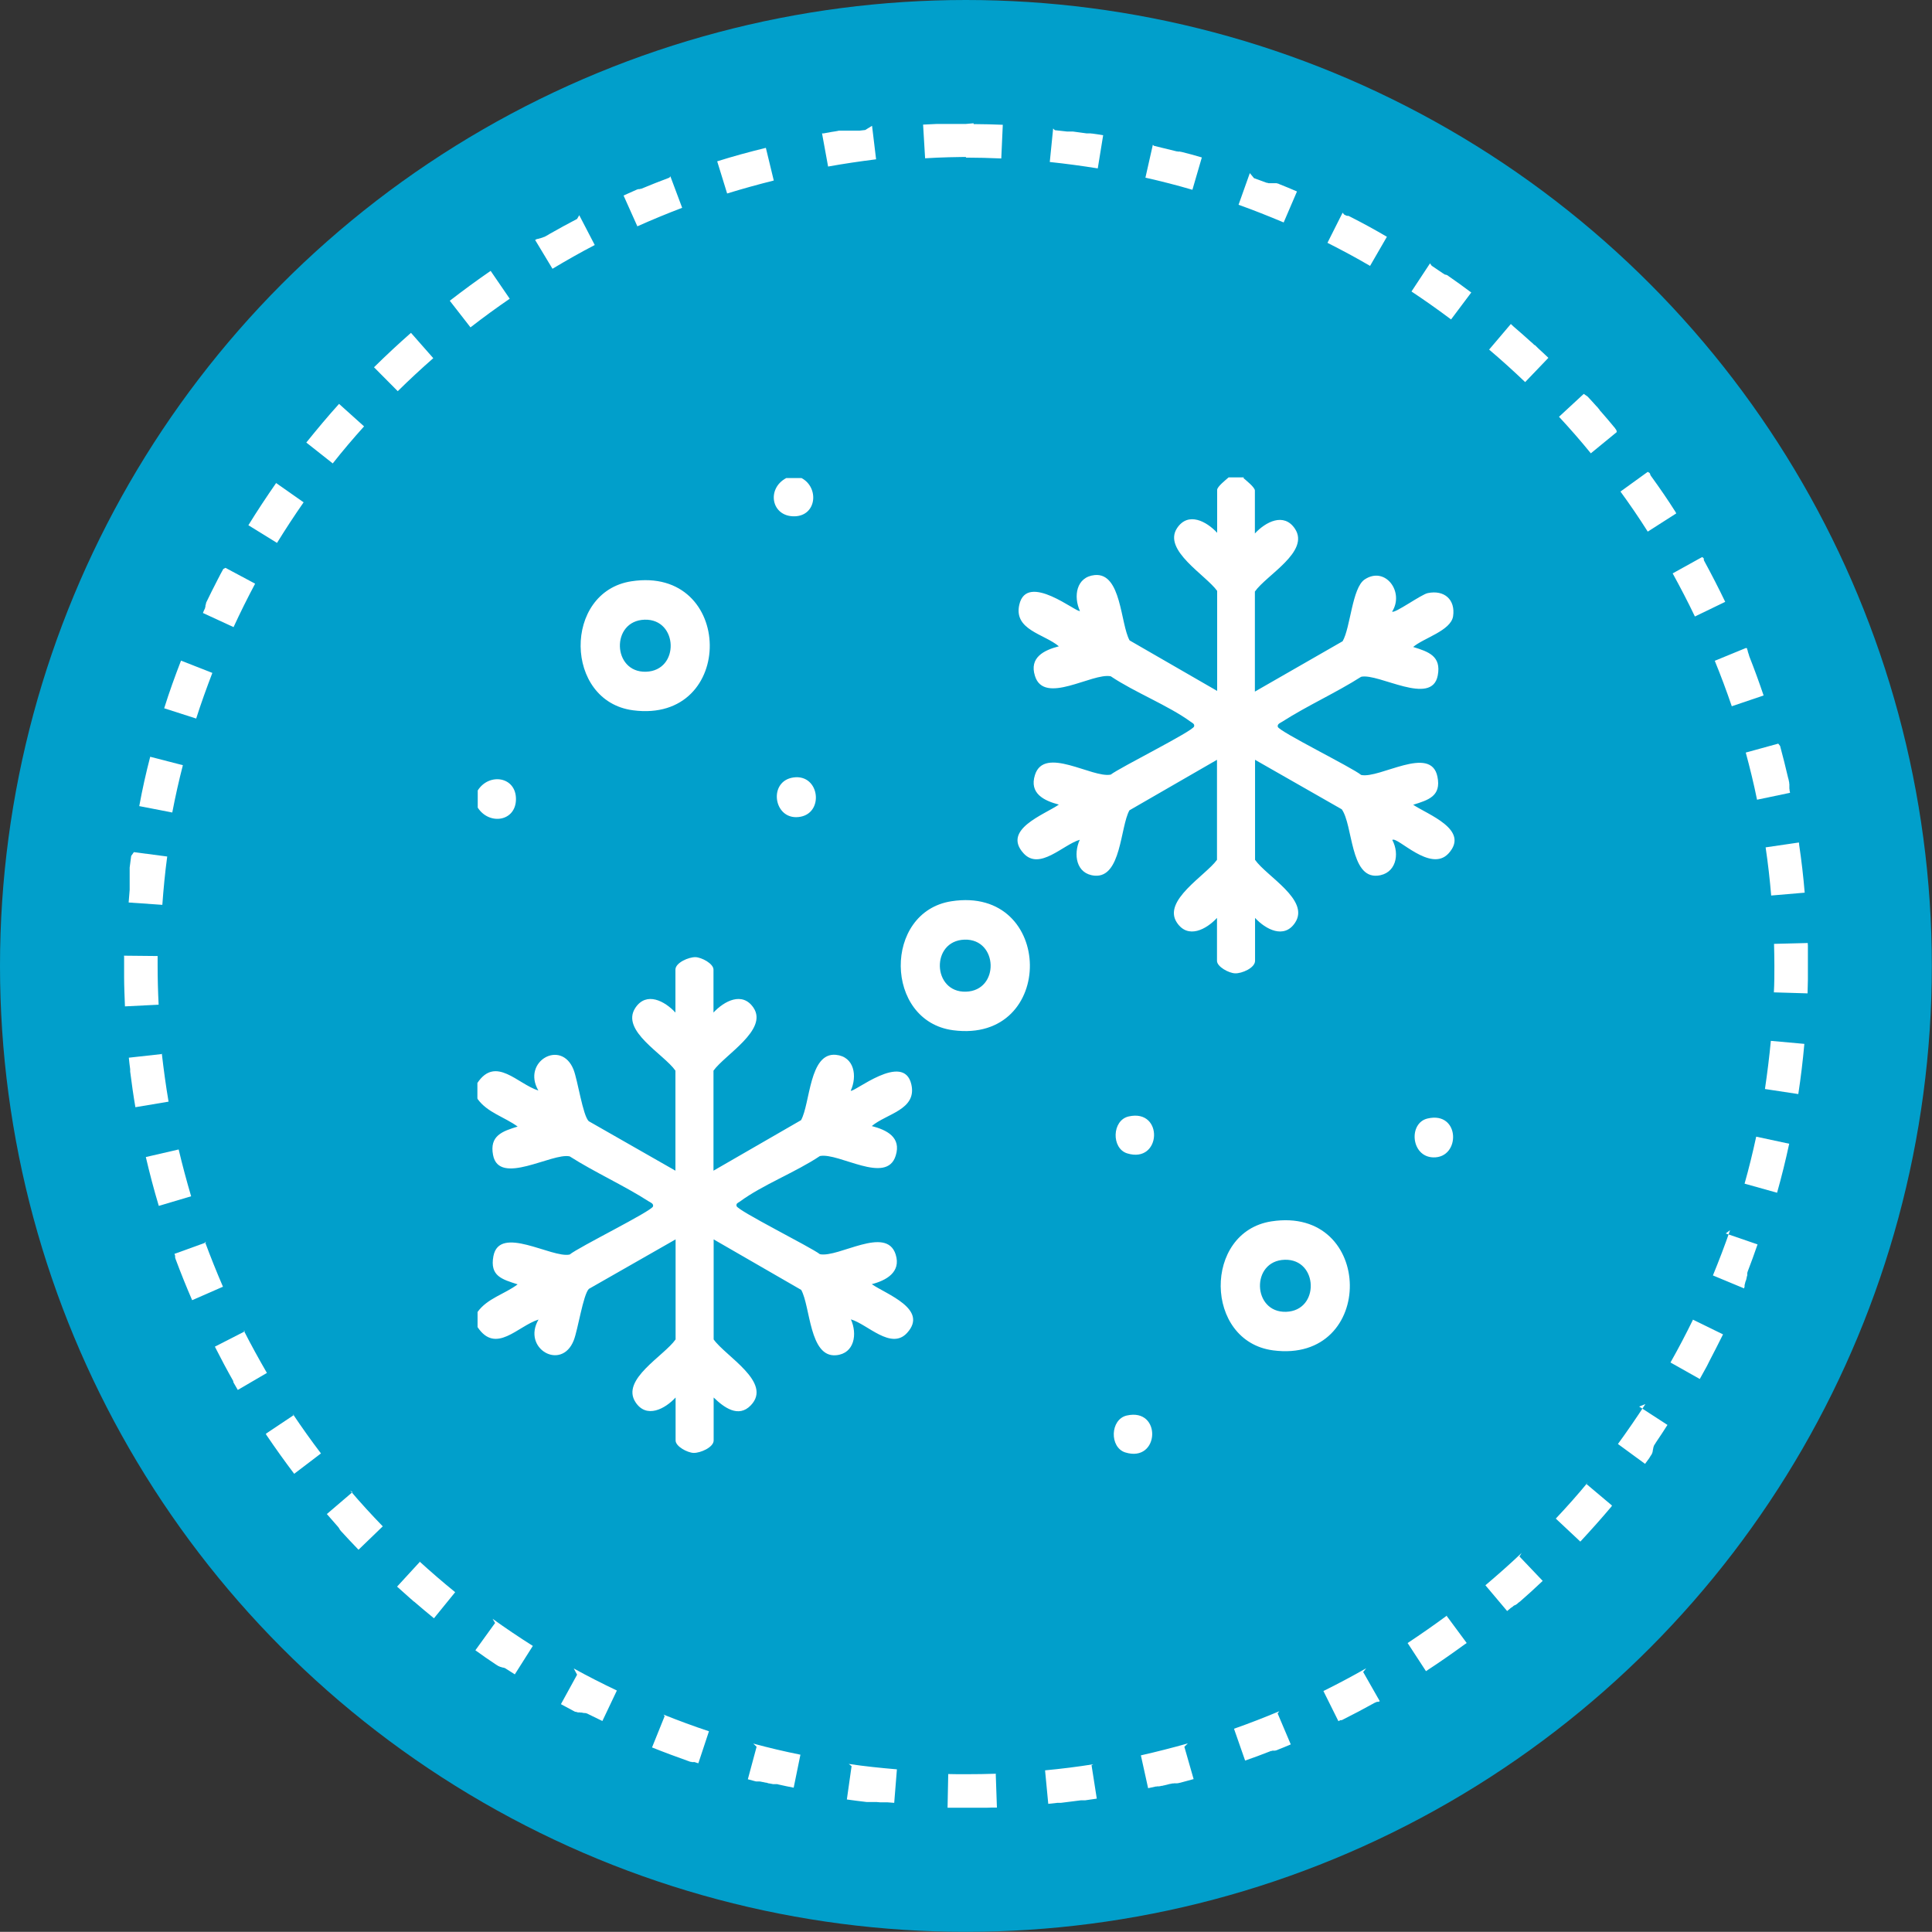
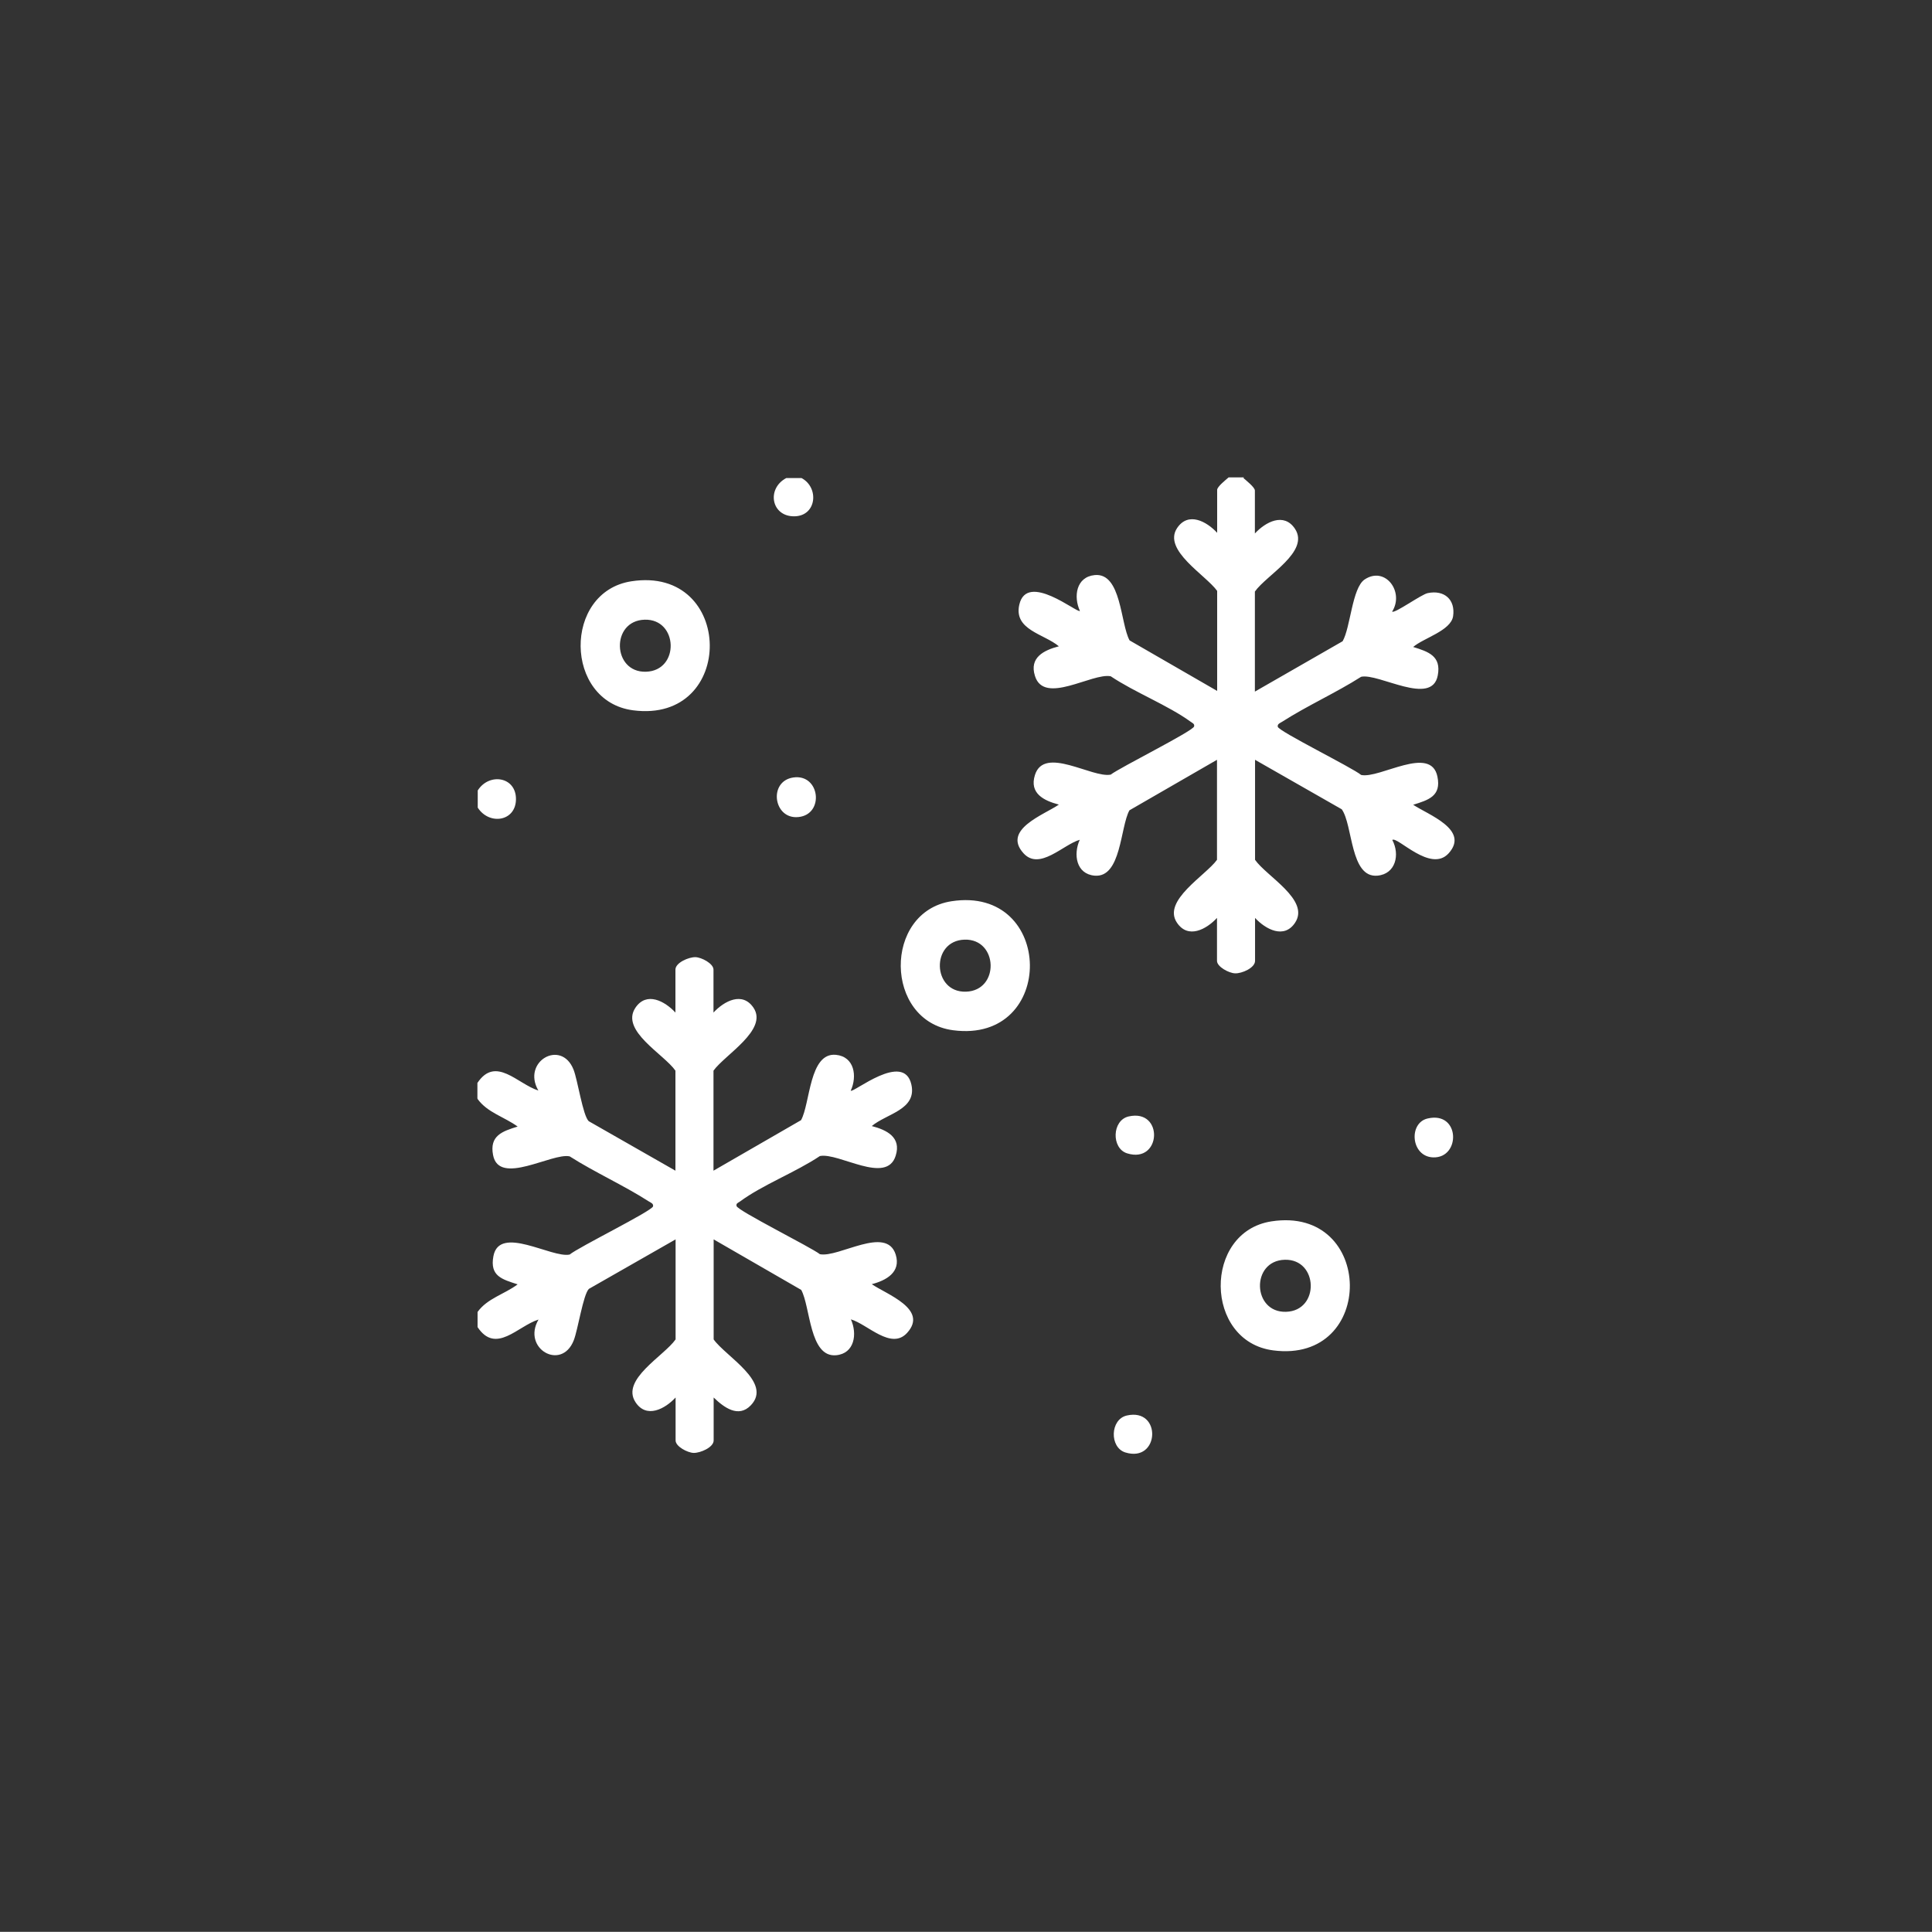
<svg xmlns="http://www.w3.org/2000/svg" id="b" width="114.73" height="114.72" viewBox="0 0 114.73 114.72">
  <rect x="0" y="0" width="114.73" height="114.72" fill="#333333" stroke="none" />
  <g id="c">
    <g id="d">
-       <circle cx="57.36" cy="57.36" r="57.36" fill="#019fcb" />
      <g>
-         <path d="M57.36,7.36h-.14s-.01,0-.02,0h-.1s-.01,0-.02,0h-.07s0,0,0,0h-.04s-.01,0-.02,0h-.05s0,0,0,0h-.04s0,0-.01,0h-.03s-.01,0-.02,0h-.02s0,0,0,0h-.02s0,0-.01,0h-.03s-.01,0-.02,0h0s-.01,0-.02,0h-.02s0,0-.01,0h-.02s0,0-.01,0h-.02s0,0,0,0h-.02s0,0,0,0h-.03s0,0-.01,0h0s0,0-.01,0h0s0,0-.01,0h-.02s0,0,0,0c0,0-.01,0-.02,0h-.02s0,0,0,0h-.01s0,0,0,0h-.01s0,0,0,0h-.01s0,0,0,0h-.01s0,0,0,0h-.02s0,0,0,0c0,0-.01,0-.02,0h0s0,0-.01,0h0s0,0-.01,0h0s0,0-.01,0h0s0,0-.01,0h0s-.01,0-.02,0c0,0,0,0,0,0,0,0-.01,0-.02,0h0s0,0-.01,0h-.01s0,0-.01,0h-.01s0,0-.01,0c0,0,0,0,0,0h-.01s0,0,0,0c0,0,0,0-.01,0h-.02s0,0-.01,0c0,0,0,0-.01,0h-.01s0,0-.01,0,0,0-.01,0h-.01s0,0,0,0c0,0,0,0-.01,0h0s0,0-.01,0c0,0,0,0,0,0,0,0-.02,0-.02,0,0,0,0,0,0,0h-.01s0,0,0,0c0,0,0,0-.01,0h0s0,0-.01,0c0,0,0,0,0,0,0,0,0,0-.01,0h0s0,0-.01,0h0s-.02,0-.03,0h0s0,0-.01,0h0s0,0-.01,0c0,0,0,0,0,0,0,0,0,0-.01,0h0s0,0-.01,0c0,0,0,0,0,0,0,0,0,0-.01,0h0s-.02,0-.04,0h0s-.01,0-.02,0c0,0,0,0,0,0,0,0-.01,0-.02,0h0s-.01,0-.01,0c0,0,0,0,0,0,0,0,0,0-.01,0h0s-.05,0-.07,0c0,0,0,0,0,0,0,0-.01,0-.02,0h0s0,0-.02,0h0s-.01,0-.02,0h0s-.07,0-.1,0h0c-.28.01-.55.03-.83.04l.12,2c.95-.06,1.92-.08,2.88-.08v-2h0ZM51.38,7.72c-.12.01-.23.03-.35.04h0s-.01,0-.02,0c0,0,0,0,0,0h-.02s0,0,0,0c-.02,0-.03,0-.05,0h0s-.01,0-.02,0c0,0,0,0,0,0,0,0-.01,0-.02,0,0,0,0,0,0,0,0,0-.01,0-.02,0,0,0,0,0,0,0-.01,0-.03,0-.04,0,0,0,0,0,0,0,0,0-.01,0-.02,0,0,0,0,0,0,0,0,0-.01,0-.02,0,0,0,0,0,0,0,0,0-.01,0-.02,0,0,0,0,0,0,0,0,0-.01,0-.02,0,0,0,0,0,0,0h-.02s0,0,0,0c0,0-.01,0-.02,0,0,0,0,0,0,0,0,0,0,0-.01,0,0,0,0,0,0,0,0,0,0,0-.01,0,0,0,0,0,0,0,0,0,0,0-.01,0,0,0,0,0,0,0h-.02s0,0,0,0c0,0,0,0-.01,0,0,0,0,0,0,0,0,0,0,0-.01,0,0,0,0,0,0,0,0,0,0,0-.01,0,0,0,0,0,0,0,0,0,0,0-.01,0,0,0,0,0,0,0,0,0-.01,0-.02,0,0,0,0,0,0,0,0,0,0,0-.01,0,0,0,0,0-.01,0,0,0,0,0-.01,0,0,0,0,0-.01,0h-.01s0,0,0,0c0,0,0,0-.01,0,0,0,0,0,0,0h-.02s0,0,0,0c0,0-.01,0-.02,0,0,0,0,0,0,0,0,0,0,0-.01,0,0,0,0,0,0,0,0,0,0,0-.01,0,0,0,0,0,0,0,0,0,0,0-.01,0,0,0,0,0-.01,0,0,0,0,0-.01,0,0,0,0,0-.01,0,0,0-.01,0-.02,0,0,0,0,0,0,0,0,0,0,0-.01,0,0,0,0,0,0,0,0,0,0,0-.01,0,0,0,0,0,0,0,0,0,0,0-.01,0,0,0,0,0,0,0,0,0-.01,0-.02,0,0,0,0,0,0,0,0,0-.01,0-.02,0,0,0,0,0,0,0,0,0,0,0-.01,0,0,0,0,0,0,0,0,0,0,0-.01,0,0,0,0,0,0,0,0,0,0,0-.01,0,0,0,0,0,0,0,0,0-.01,0-.02,0,0,0,0,0,0,0,0,0-.01,0-.02,0,0,0,0,0,0,0,0,0-.01,0-.02,0,0,0,0,0,0,0,0,0,0,0-.01,0,0,0,0,0,0,0,0,0,0,0-.01,0,0,0,0,0,0,0,0,0-.01,0-.02,0,0,0,0,0,0,0,0,0-.01,0-.02,0t0,0s-.01,0-.02,0c0,0,0,0,0,0,0,0-.01,0-.02,0,0,0,0,0,0,0,0,0-.01,0-.02,0,0,0,0,0,0,0,0,0-.01,0-.02,0,0,0,0,0,0,0-.02,0-.03,0-.04,0,0,0,0,0,0,0h-.02s0,0,0,0c0,0-.01,0-.02,0,0,0,0,0,0,0,0,0-.01,0-.02,0h-.05s0,0,0,0c0,0-.01,0-.02,0,0,0,0,0,0,0,0,0-.01,0-.02,0,0,0,0,0,0,0,0,0-.01,0-.02,0h-.05s0,0,0,0c0,0-.01,0-.02,0,0,0,0,0,0,0,0,0-.01,0-.02,0h0s-.06,0-.09.02c0,0,0,0,0,0,0,0-.01,0-.02,0h0s-.08.01-.11.02h0c-.15.02-.31.05-.46.08h0s-.01,0-.02,0h0l-.09.02s0,0,0,0c0,0-.01,0-.02,0h0s-.06.01-.09.02c0,0,0,0,0,0,0,0-.01,0-.02,0h0s-.01,0-.02,0h0s-.03,0-.05,0c0,0,0,0,0,0,0,0-.01,0-.02,0h0s.36,1.97.36,1.97c.94-.17,1.9-.31,2.85-.43l-.24-1.99h0ZM45.48,8.78c-.98.24-1.94.5-2.89.8l.59,1.91c.91-.28,1.85-.54,2.77-.77l-.47-1.94h0ZM39.75,10.55c-.56.21-1.12.43-1.67.66,0,0,0,0,0,0,0,0-.01,0-.02,0,0,0,0,0,0,0,0,0-.01,0-.02,0h0s-.03.01-.05.02c0,0,0,0,0,0,0,0,0,0-.01,0,0,0,0,0,0,0,0,0,0,0-.01,0,0,0,0,0,0,0,0,0,0,0-.01,0,0,0-.01,0-.02,0,0,0,0,0,0,0h-.01s0,0,0,0c0,0,0,0-.01,0,0,0,0,0,0,0,0,0-.01,0-.02,0,0,0,0,0,0,0-.01,0-.03.01-.04.02h0s-.01,0-.02,0h0c-.27.12-.54.24-.81.36l.82,1.83c.87-.39,1.77-.76,2.66-1.1l-.7-1.87h0ZM34.27,13c-.55.29-1.09.58-1.63.89h0s-.05.03-.08.05h0c-.05.03-.11.06-.16.09h0s-.01,0-.02.01h0s-.04.02-.06.03c0,0,0,0,0,0,0,0-.01,0-.02,0,0,0,0,0,0,0-.01,0-.03.02-.04.02h0s-.01,0-.02.01c0,0,0,0,0,0,0,0-.01,0-.02,0,0,0,0,0,0,0-.02.01-.04.02-.06.03,0,0,0,0,0,0,0,0,0,0-.01,0,0,0,0,0,0,0,0,0-.01,0-.02,0h0s-.01,0-.02.01h0s-.01,0-.02.01c0,0,0,0,0,0,0,0,0,0-.01,0,0,0,0,0,0,0,0,0,0,0-.01,0,0,0,0,0,0,0,0,0-.01,0-.02.01,0,0,0,0,0,0,0,0-.01,0-.02,0,0,0,0,0,0,0,0,0,0,0-.01,0,0,0,0,0,0,0h-.01s0,0,0,.01c0,0-.01,0-.02.01,0,0,0,0,0,0,0,0-.01,0-.02,0,0,0,0,0,0,0,0,0,0,0-.01,0,0,0,0,0,0,0h-.01s0,0,0,.01c0,0,0,0-.01,0,0,0-.01,0-.02,0,0,0,0,0,0,0,0,0,0,0-.01,0,0,0,0,0,0,0,0,0,0,0-.01,0,0,0,0,0,0,0,0,0,0,0-.01,0,0,0,0,0,0,0-.01,0-.03.02-.04.03,0,0,0,0,0,0,0,0,0,0-.01,0,0,0,0,0,0,0,0,0,0,0-.01,0,0,0,0,0,0,0-.02.01-.04.02-.05.03l1.03,1.71c.82-.49,1.66-.97,2.51-1.41l-.92-1.77h0ZM29.13,16.09c-.83.57-1.63,1.16-2.42,1.77l1.23,1.58c.76-.59,1.54-1.16,2.33-1.7l-1.13-1.65h0ZM24.4,19.77c-.75.66-1.48,1.34-2.19,2.04l1.41,1.42c.68-.67,1.39-1.33,2.11-1.96l-1.32-1.5h0ZM20.13,23.99c-.67.74-1.31,1.51-1.94,2.29l1.57,1.24c.59-.75,1.22-1.49,1.86-2.2l-1.49-1.34h0ZM16.4,28.68c-.57.82-1.12,1.65-1.65,2.51l1.7,1.05c.5-.81,1.03-1.62,1.58-2.41l-1.64-1.15h0ZM13.26,33.79c-.06.11-.12.22-.18.33h0s0,.01-.01.02h0s-.03.06-.04.08h0c-.03.06-.06.12-.1.19h0s-.03.06-.04.08h0c-.21.41-.42.82-.62,1.24h0l-.03.06s0,0,0,0c0,0,0,.01,0,.02h0s0,.02,0,.02h0s-.01.03-.02.04h0s0,.01,0,.02c0,0,0,0,0,0,0,0,0,.01,0,.02,0,0,0,0,0,0,0,.01-.01.03-.02.04,0,0,0,0,0,0h0s0,.02,0,.02c0,0,0,0,0,.01,0,0,0,0,0,0,0,0,0,0,0,.01,0,0,0,0,0,0,0,0,0,.01,0,.02,0,0,0,0,0,0,0,0,0,0,0,0,0,0,0,0,0,.01,0,0,0,0,0,0,0,0,0,0,0,.01,0,0,0,0,0,0,0,.01-.01.03-.02.04h0s0,.01,0,.02h0s0,.01,0,.02c0,0,0,0,0,0-.05.1-.09.19-.13.29l1.82.84c.4-.87.83-1.73,1.28-2.58l-1.76-.94h0ZM10.75,39.23c-.36.93-.7,1.87-1,2.83l1.9.61c.29-.91.62-1.82.96-2.71l-1.86-.73h0ZM8.92,44.94c-.25.96-.47,1.94-.65,2.93l1.96.38c.18-.94.39-1.88.63-2.81l-1.94-.5h0ZM7.79,50.83c-.03.23-.06.46-.09.69h0s0,.02,0,.02c0,0,0,0,0,0,0,0,0,.01,0,.02,0,0,0,0,0,0,0,0,0,.01,0,.02,0,0,0,0,0,0,0,0,0,.01,0,.02h0v.02s0,0,0,0c0,0,0,0,0,.02,0,0,0,0,0,0,0,0,0,0,0,.01,0,0,0,0,0,.01,0,0,0,0,0,.01,0,0,0,0,0,.01,0,0,0,0,0,.01,0,0,0,0,0,.01s0,0,0,0c0,0,0,.02,0,.02,0,0,0,0,0,0,0,0,0,0,0,.01,0,0,0,0,0,0h0s0,.02,0,.02c0,0,0,0,0,.01,0,0,0,0,0,0,0,0,0,0,0,.01,0,0,0,0,0,0,0,.02,0,.04,0,.05,0,0,0,0,0,0,0,0,0,0,0,.01,0,0,0,0,0,0,0,0,0,.01,0,.02,0,0,0,0,0,0,0,0,0,.01,0,.02,0,0,0,0,0,0,0,.02,0,.04,0,.06h0s0,.01,0,.02c0,0,0,0,0,0,0,0,0,.01,0,.02,0,0,0,0,0,0,0,0,0,.01,0,.02,0,0,0,0,0,0,0,.02,0,.05,0,.07,0,0,0,0,0,0,0,0,0,.01,0,.02,0,0,0,0,0,0,0,0,0,0,0,.02,0,0,0,0,0,0,0,0,0,.01,0,.02,0,0,0,0,0,0,0,.02,0,.04,0,.05,0,0,0,0,0,0,0,0,0,.01,0,.02,0,0,0,0,0,0,0,0,0,.01,0,.02,0,0,0,0,0,0,0,0,0,.01,0,.02,0,0,0,0,0,0,0,.02,0,.04,0,.05,0,0,0,0,0,0,0,0,0,0,0,.01h0s0,.02,0,.02h0s0,.02,0,.02c0,0,0,0,0,0,0,0,0,0,0,.01h0s0,.03,0,.04c0,0,0,0,0,0,0,0,0,0,0,.01,0,0,0,0,0,0,0,0,0,0,0,.01,0,0,0,0,0,.01,0,0,0,0,0,.01s0,0,0,.01c0,0,0,0,0,.01s0,0,0,.01c0,0,0,0,0,.01v.02s0,0,0,.01c0,0,0,0,0,.01,0,0,0,0,0,0,0,0,0,0,0,.01,0,0,0,0,0,0,0,0,0,0,0,.01,0,0,0,0,0,0,0,0,0,0,0,.02,0,0,0,0,0,0,0,0,0,.01,0,.02h0s0,.02,0,.02c0,0,0,0,0,0,0,0,0,.01,0,.02,0,0,0,0,0,0,0,0,0,.01,0,.02,0,0,0,0,0,0v.02s0,0,0,0c0,0,0,.01,0,.02h0s0,.03,0,.05h0s0,.02,0,.02c0,0,0,0,0,0,0,0,0,.01,0,.02,0,0,0,0,0,0,0,.03,0,.06,0,.09h0c-.02.25-.04.5-.06.75l2,.14c.07-.96.16-1.92.29-2.87l-1.98-.26h0ZM7.37,56.81s0,0,0,0c0,0,0,0,0,0,0,0,0,0,0,0h0s0,.02,0,.02c0,0,0,0,0,0,0,0,0,.01,0,.01h0s0,.06,0,.08h0c0,.07,0,.14,0,.2h0v.02h0s0,.01,0,.02h0v.02h0s0,.04,0,.06c0,0,0,0,0,0h0v.02h0v.02h0v.04h0v.02h0v.02h0v.02h0s0,.02,0,.02h0v.02h0v.02h0s0,.02,0,.02h0v.02h0s0,.02,0,.02h0v.02h0s0,.02,0,.02h0s0,.02,0,.02h0v.02s0,0,0,0h0s0,.02,0,.02h0v.02s0,0,0,.01h0s0,.02,0,.02c0,0,0,0,0,0v.02s0,0,0,0c0,.03,0,.05,0,.08h0s0,.01,0,.02h0s0,.01,0,.02h0s0,.02,0,.02c0,0,0,0,0,0,0,0,0,.01,0,.02h0s0,.02,0,.02h0s0,.01,0,.02h0s0,.01,0,.02c0,0,0,0,0,0,0,0,0,.01,0,.02,0,0,0,0,0,0,0,0,0,.01,0,.02,0,0,0,0,0,0,0,0,0,.01,0,.02,0,0,0,0,0,0,0,0,0,.01,0,.02,0,0,0,0,0,0,0,0,0,.01,0,.02h0s0,.01,0,.02h0c0,.58.03,1.17.05,1.75l2-.1c-.04-.78-.06-1.57-.06-2.36,0-.18,0-.35,0-.53l-2-.02h0ZM9.64,62.59l-1.99.22c.02.23.05.45.08.68,0,0,0,0,0,0,0,0,0,.01,0,.02,0,0,0,0,0,0h0s0,.02,0,.02c0,0,0,0,0,.01,0,0,0,0,0,.02,0,0,0,0,0,.01,0,0,0,0,0,.01h0s0,.02,0,.02c0,0,0,0,0,0,0,0,0,.01,0,.01,0,0,0,0,0,0,0,0,0,.01,0,.02,0,0,0,0,0,0,.09.71.19,1.42.31,2.12l1.97-.33c-.16-.94-.29-1.9-.4-2.85h0ZM10.61,68.26l-1.95.45c.23.98.48,1.94.77,2.9l1.92-.57c-.27-.92-.52-1.85-.74-2.78h0ZM12.24,73.78l-1.88.68s.03.07.04.11h0s0,.01,0,.02c0,0,0,0,0,0,0,0,0,.01,0,.02,0,0,0,0,0,0,0,0,0,.01,0,.02,0,0,0,0,0,0,0,0,0,.01,0,.02,0,0,0,0,0,0,0,0,0,0,0,.01,0,0,0,0,0,.01,0,0,0,0,0,0,0,0,0,0,0,.01,0,0,0,0,0,0,0,.02.02.04.02.07,0,0,0,0,0,0,.31.83.64,1.65.99,2.46l1.83-.8c-.38-.88-.74-1.78-1.07-2.67h0ZM14.54,79.06l-1.78.91c.35.69.71,1.37,1.09,2.04,0,0,0,0,0,0,0,0,0,0,0,.01,0,0,0,0,0,0,0,0,0,0,0,.01,0,0,0,0,0,0,0,0,0,.02.01.03,0,0,0,0,0,0,0,0,0,0,0,0,0,0,0,0,0,0,0,0,0,0,0,0,0,0,0,0,0,.01,0,0,0,0,0,0,0,0,0,0,0,.01,0,0,0,0,0,0v.02s.01,0,.01,0c0,0,0,.01.01.02,0,0,0,0,0,0,0,0,0,.01.01.02,0,0,0,0,0,0,.08.14.16.27.23.4l1.73-1.01c-.48-.83-.95-1.68-1.38-2.53h0ZM17.45,84.03l-1.66,1.11h0s0,0,0,.01c0,0,0,0,0,0,0,0,0,.01.01.02,0,0,0,0,0,0,0,0,0,0,0,0,0,0,0,0,0,0,0,0,0,0,0,0,0,0,0,0,0,.01,0,0,0,0,0,0,0,.01.02.03.03.04,0,0,0,0,0,0,0,0,0,0,0,.01,0,0,0,0,0,0,.53.78,1.08,1.55,1.64,2.29l1.59-1.21c-.58-.76-1.14-1.55-1.67-2.34h0ZM20.93,88.61l-1.52,1.3c.23.27.46.53.69.79h0s0,.01.01.02h0s.02.02.03.04h0s0,.01.01.02c0,0,0,0,0,0,0,0,0,0,.01.01,0,0,0,0,0,0v.02h.01s0,.01.01.02c0,0,0,0,0,0,0,0,0,0,0,.01,0,0,0,0,0,0,0,0,0,0,0,0,0,0,0,0,0,0,0,0,0,0,0,0,0,0,0,0,.01.01,0,0,0,0,0,0,0,0,0,0,0,0,0,0,0,0,0,0,0,0,0,0,0,0,0,0,0,0,0,0,0,0,0,0,0,0,0,0,0,0,0,0,.01.01.02.02.03.03,0,0,0,0,0,0,0,0,0,0,0,.01,0,0,0,0,0,0,.35.38.7.76,1.07,1.14l1.44-1.39c-.67-.69-1.32-1.4-1.94-2.13h0ZM24.93,92.75l-1.35,1.47c.28.25.56.5.84.75h0s.01,0,.02.01h0s.01.01.02.02h0s.02.02.03.03c0,0,0,0,0,0,0,0,0,0,.01.01,0,0,0,0,0,0,0,0,0,0,.01.01,0,0,0,0,0,0,0,0,.01,0,.02.01h0s0,.01.01.01c0,0,0,0,0,0,0,0,0,0,0,0,0,0,0,0,0,0h0s0,.01,0,.01c0,0,0,0,0,0,0,0,.01.01.02.02,0,0,0,0,0,0,0,0,0,0,.01,0,0,0,0,0,0,0,0,0,0,0,.01,0,0,0,0,0,0,0,.39.34.79.67,1.19,1l1.26-1.55c-.74-.6-1.48-1.24-2.18-1.88h0ZM29.4,96.38l-1.17,1.62c.4.29.8.57,1.21.84h0s.01,0,.02.01h0s.03.02.04.03h0s.01,0,.02.01h0s.01,0,.02.01h0s.03.02.04.03h0s.01,0,.02.01c0,0,0,0,0,0,0,0,0,0,.01,0,0,0,0,0,0,0l.04.02h0s.01,0,.02.01c0,0,0,0,0,0,0,0,0,0,.01,0,0,0,0,0,0,0,0,0,.01,0,.02.01h0s.01,0,.02.01t0,0s0,0,.01,0c0,0,0,0,0,0,0,0,0,0,.01,0,0,0,0,0,0,0,0,0,0,0,.01,0,0,0,0,0,0,0,0,0,.01,0,.02.01,0,0,0,0,0,0h.01s0,.01,0,.01c0,0,0,0,.01,0,0,0,0,0,0,0,0,0,0,0,.01,0,0,0,0,0,0,0,0,0,.01,0,.02.01,0,0,0,0,0,0,0,0,0,0,.01,0,0,0,0,0,0,0,0,0,0,0,.01,0,0,0,0,0,0,0,0,0,0,0,.01,0,0,0,0,0,0,0,0,0,.01,0,.02.01,0,0,0,0,0,0,0,0,0,0,.01,0,0,0,0,0,0,0,0,0,0,0,.01,0,0,0,0,0,0,0,0,0,0,0,.01,0,0,0,0,0,0,0,0,0,.01,0,.02.01,0,0,0,0,0,0,0,0,0,0,.01,0,0,0,0,0,0,0,0,0,0,0,.01,0,0,0,0,0,0,0,0,0,.01,0,.02.01,0,0,0,0,0,0,0,0,.01,0,.02.01,0,0,0,0,0,0,0,0,.01,0,.02.01,0,0,0,0,0,0,0,0,.01,0,.02.01,0,0,0,0,0,0,.02.01.04.02.06.04,0,0,0,0,0,0,0,0,.01,0,.02.01,0,0,0,0,0,0,.16.1.32.2.47.3l1.07-1.69c-.81-.51-1.61-1.05-2.39-1.61h0ZM34.27,99.45l-.96,1.75c.26.14.52.28.78.42,0,0,0,0,0,0,.02.01.04.02.06.03,0,0,0,0,0,0,0,0,.01,0,.02,0,0,0,0,0,0,0,0,0,.01,0,.02,0h0s.03.01.04.02c0,0,0,0,0,0,0,0,.01,0,.02,0,0,0,0,0,0,0,0,0,.01,0,.02,0,0,0,0,0,0,0,.01,0,.03.01.04.02,0,0,0,0,0,0,0,0,.01,0,.02,0,0,0,0,0,0,0,0,0,0,0,.01,0,0,0,0,0,0,0,0,0,.01,0,.02,0,0,0,0,0,0,0,0,0,.01,0,.02,0,0,0,0,0,0,0,0,0,0,0,.01,0,0,0,0,0,0,0,0,0,0,0,.01,0,0,0,0,0,0,0,0,0,0,0,.01,0,0,0,0,0,0,0,0,0,.01,0,.02,0,0,0,0,0,0,0,0,0,0,0,.01,0,0,0,0,0,0,0,0,0,0,0,.01,0,0,0,0,0,0,0h.01s0,0,0,.01c0,0,.01,0,.02,0,0,0,0,0,0,0,0,0,.01,0,.02,0,0,0,0,0,0,0,0,0,0,0,.01,0,0,0,0,0,0,0,0,0,0,0,.01,0,0,0,0,0,0,0,0,0,.01,0,.02,0,0,0,0,0,0,0,0,0,0,0,.01,0,0,0,0,0,0,0,0,0,0,0,.01,0,0,0,0,0,0,0,0,0,0,0,.01,0,0,0,0,0,0,0,.01,0,.03.01.04.02,0,0,0,0,0,0,0,0,0,0,.01,0,0,0,0,0,0,0,0,0,0,0,.01,0,0,0,0,0,0,0,0,0,.01,0,.02,0h0s.01,0,.02,0c0,0,0,0,0,0,0,0,.01,0,.02,0,0,0,0,0,0,0h.01s0,0,0,.01c0,0,.01,0,.02,0,0,0,0,0,0,0,0,0,.01,0,.02,0,0,0,0,0,0,0,0,0,.01,0,.02,0,0,0,0,0,0,0,0,0,0,0,.01,0,0,0,0,0,0,0,0,0,.01,0,.02,0,0,0,0,0,0,0,.01,0,.03.01.04.02,0,0,0,0,0,0,0,0,.01,0,.02,0,0,0,0,0,0,0,.02.01.04.02.06.03h0s.01,0,.02.01h0s.06.03.08.04h0c.25.12.51.25.76.37l.86-1.81c-.86-.41-1.73-.85-2.56-1.31h0ZM39.47,101.91l-.75,1.86c.75.3,1.51.58,2.27.85h0s.01,0,.02,0c0,0,0,0,0,0,0,0,0,0,.02,0,0,0,0,0,0,0,.02,0,.03.01.05.02h0s0,0,.01,0c0,0,0,0,0,0,0,0,0,0,.01,0,0,0,0,0,0,0,0,0,0,0,.01,0,0,0,0,0,0,0,0,0,.01,0,.02,0,0,0,0,0,.01,0,0,0,0,0,.01,0,0,0,0,0,.01,0,0,0,0,0,0,0,0,0,0,0,.01,0,0,0,0,0,0,0,0,0,.01,0,.02,0,0,0,0,0,0,0,0,0,.01,0,.02,0,0,0,0,0,0,0,0,0,.01,0,.02,0,0,0,0,0,0,0,0,0,.01,0,.02,0,0,0,0,0,0,0,.07.03.15.05.22.07l.63-1.9c-.91-.3-1.82-.64-2.7-.99h0ZM44.93,103.73l-.52,1.93c.14.04.27.07.41.11h0s.06.02.09.02c0,0,0,0,0,0,0,0,.01,0,.02,0,0,0,0,0,0,0,0,0,.01,0,.02,0,0,0,0,0,0,0,0,0,.01,0,.02,0h0s.01,0,.02,0c0,0,0,0,0,0,0,0,0,0,.01,0,0,0,0,0,0,0,0,0,0,0,.01,0,0,0,0,0,.01,0,0,0,0,0,.01,0,0,0,0,0,.01,0,0,0,0,0,.01,0,0,0,.01,0,.02,0,0,0,0,0,0,0,0,0,0,0,.01,0,0,0,0,0,0,0,0,0,.01,0,.01,0,0,0,0,0,0,0,0,0,0,0,.01,0,0,0,0,0,0,0,.02,0,.03,0,.05.01,0,0,0,0,0,0,0,0,.01,0,.02,0,0,0,0,0,0,0,0,0,0,0,.01,0,0,0,0,0,0,0,.02,0,.05.01.07.02h0s.01,0,.02,0c0,0,0,0,0,0,0,0,.01,0,.02,0,0,0,0,0,0,0,.03,0,.05.01.07.02h0s.01,0,.02,0c0,0,0,0,0,0,.03,0,.06.02.09.02h0s.01,0,.02,0c0,0,0,0,0,0,.04,0,.07.02.11.03h0s.06.02.09.02c0,0,0,0,0,0,0,0,.01,0,.02,0,0,0,0,0,0,0,.03,0,.05.01.07.02h0s.01,0,.02,0c0,0,0,0,0,0,0,0,0,0,.02,0,0,0,0,0,0,0,.02,0,.05.01.07.02,0,0,0,0,0,0,0,0,0,0,.01,0,0,0,0,0,0,0,0,0,0,0,.01,0,0,0,0,0,0,0,0,0,0,0,.01,0,0,0,0,0,0,0,0,0,.01,0,.02,0,0,0,0,0,.01,0,0,0,0,0,.01,0,0,0,0,0,.01,0,0,0,0,0,.01,0,0,0,0,0,.01,0,0,0,0,0,.01,0,0,0,0,0,.01,0,0,0,0,0,0,0,0,0,.01,0,.02,0,0,0,0,0,0,0,0,0,0,0,.01,0,0,0,0,0,0,0,0,0,0,0,.01,0,0,0,0,0,0,0,0,0,0,0,.01,0,0,0,0,0,0,0,0,0,.01,0,.02,0,0,0,0,0,0,0,0,0,.01,0,.02,0,0,0,0,0,0,0,0,0,.01,0,.02,0,0,0,0,0,0,0,0,0,.01,0,.02,0,0,0,0,0,0,0,0,0,.01,0,.02,0h0s.05.01.07.02h0c.3.07.6.13.9.19l.4-1.96c-.94-.19-1.88-.41-2.8-.66h0ZM50.57,104.88l-.28,1.98c.39.05.78.11,1.17.15,0,0,0,0,0,0,0,0,0,0,.02,0,0,0,0,0,0,0,0,0,0,0,.02,0,0,0,0,0,0,0,0,0,.01,0,.02,0,0,0,0,0,0,0,.02,0,.03,0,.05,0,0,0,0,0,0,0,0,0,0,0,.01,0,0,0,0,0,0,0,0,0,0,0,.01,0,0,0,0,0,.01,0,0,0,0,0,.01,0,0,0,0,0,.01,0,0,0,0,0,0,0,0,0,.01,0,.02,0,0,0,0,0,0,0,0,0,.01,0,.02,0,0,0,0,0,0,0h.02s0,0,0,0c0,0,0,0,.01,0,0,0,0,0,0,0,0,0,0,0,.01,0,0,0,0,0,0,0,.01,0,.03,0,.04,0,0,0,0,0,0,0,0,0,.01,0,.02,0,0,0,0,0,0,0,0,0,.01,0,.02,0,0,0,0,0,0,0,0,0,.01,0,.02,0,0,0,0,0,0,0h.07s0,0,0,0c0,0,.01,0,.02,0h0s.01,0,.02,0c0,0,0,0,0,0,.03,0,.06,0,.09,0,0,0,0,0,0,0,0,0,.01,0,.02,0h0s.08,0,.12.01h0s.08,0,.12.01h0s.01,0,.02,0h0s.06,0,.09,0h0s.01,0,.02,0c0,0,0,0,0,0,0,0,.01,0,.02,0,0,0,0,0,0,0,.01,0,.03,0,.04,0,0,0,0,0,0,0,0,0,.01,0,.02,0,0,0,0,0,0,0,0,0,.01,0,.02,0,0,0,0,0,0,0h.02s0,0,0,0c0,0,.01,0,.02,0,0,0,0,0,0,0,0,0,.01,0,.02,0,0,0,0,0,0,0,0,0,.01,0,.02,0,0,0,0,0,.01,0,0,0,0,0,.01,0,0,0,0,0,.01,0,0,0,0,0,0,0,0,0,0,0,.01,0,0,0,0,0,0,0,0,0,0,0,.01,0,0,0,0,0,0,0,.02,0,.03,0,.05,0h0s.01,0,.02,0c0,0,0,0,0,0,0,0,0,0,.02,0,0,0,0,0,0,0,.13.01.26.02.39.03l.16-1.99c-.95-.08-1.92-.18-2.86-.32h0ZM59.19,105.33c-.61.02-1.22.03-1.83.03-.35,0-.7,0-1.05-.01l-.04,2c.07,0,.15,0,.22,0h.03s0,0,0,0h.02s.01,0,.02,0h0c.2,0,.4,0,.61,0h.04s0,0,0,0h.31s.02,0,.02,0h.1s.01,0,.02,0h.06s0,0,0,0h.05s0,0,.01,0h.05s0,0,.01,0h.03s0,0,.01,0h.03s.01,0,.02,0h.03s0,0,.01,0h.03s.01,0,.01,0h.01s.02,0,.02,0h.01s0,0,.02,0h0s.02,0,.03,0h.02s0,0,0,0c.01,0,.02,0,.03,0h.02s0,0,0,0c.02,0,.04,0,.06,0,0,0,0,0,0,0,.02,0,.04,0,.06,0h0s.04,0,.06,0h0s.04,0,.06,0h0s.04,0,.06,0h0c.15,0,.29,0,.44-.01h0s.04,0,.06,0h0s.04,0,.06,0h0s.04,0,.06,0h0s.04,0,.05,0c0,0,0,0,0,0,0,0,.01,0,.02,0h0s.02,0,.03,0h.01s0,0,0,0l-.07-2h0ZM64.92,104.77c-.94.15-1.9.27-2.86.36l.19,1.99c.18-.02.36-.04.54-.06h0s.01,0,.02,0c0,0,0,0,0,0,0,0,.01,0,.02,0,0,0,0,0,0,0,0,0,.02,0,.02,0h0s.01,0,.02,0c0,0,0,0,0,0,0,0,0,0,.01,0,0,0,0,0,0,0,0,0,0,0,.01,0,0,0,0,0,0,0,0,0,0,0,.01,0,0,0,0,0,.01,0,0,0,0,0,0,0,.02,0,.03,0,.05,0,0,0,0,0,0,0,0,0,.01,0,.02,0,0,0,0,0,0,0,0,0,0,0,.02,0,0,0,0,0,0,0,.4-.05.79-.1,1.19-.15,0,0,0,0,0,0,0,0,0,0,.02,0,0,0,0,0,0,0,0,0,.01,0,.02,0,0,0,0,0,0,0,0,0,.01,0,.02,0,0,0,0,0,0,0,0,0,.02,0,.03,0,0,0,0,0,0,0,0,0,0,0,.01,0,0,0,0,0,.01,0,0,0,0,0,.01,0,0,0,0,0,.01,0,0,0,0,0,.01,0,0,0,0,0,.01,0,0,0,0,0,0,0,0,0,.01,0,.02,0,0,0,0,0,0,0,0,0,.01,0,.02,0,0,0,0,0,0,0,0,0,.01,0,.02,0,0,0,0,0,0,0,0,0,.01,0,.02,0,0,0,0,0,0,0,0,0,.01,0,.02,0,0,0,0,0,0,0,.23-.03.46-.07.69-.1l-.31-1.98h0ZM70.54,103.53c-.92.26-1.86.5-2.79.71l.43,1.95c.15-.03.31-.07.46-.1,0,0,0,0,0,0,0,0,.01,0,.02,0h0s.01,0,.02,0h0s.03,0,.04-.01c0,0,0,0,0,0,0,0,.01,0,.02,0,0,0,0,0,0,0,0,0,0,0,.01,0,0,0,0,0,0,0,0,0,0,0,.01,0,0,0,0,0,0,0,0,0,.01,0,.02,0,0,0,0,0,.01,0,0,0,0,0,.01,0,0,0,0,0,.01,0,0,0,0,0,0,0,0,0,0,0,.01,0,0,0,0,0,0,0,0,0,0,0,.01,0h0s.03,0,.05-.01c0,0,0,0,0,0,0,0,0,0,.01,0,0,0,0,0,0,0,0,0,0,0,.01,0h0s.05-.01.07-.02c0,0,0,0,0,0,0,0,.01,0,.02,0,0,0,0,0,0,0,0,0,.01,0,.02,0,0,0,0,0,0,0,.03,0,.05-.01.07-.02h0s.01,0,.02,0h0c.07-.02.14-.03.21-.05h0s.07-.02.11-.03c0,0,0,0,0,0,.03,0,.06-.02.09-.02h0s.01,0,.02,0c0,0,0,0,0,0,.02,0,.05-.01.07-.02,0,0,0,0,0,0,0,0,.01,0,.02,0,0,0,0,0,0,0,0,0,0,0,.02,0,0,0,0,0,0,0,0,0,.01,0,.02,0,0,0,0,0,0,0,.02,0,.03,0,.05-.01,0,0,0,0,0,0,0,0,0,0,.01,0,0,0,0,0,0,0,0,0,0,0,.01,0,0,0,0,0,.01,0,0,0,0,0,.01,0h.01s.01,0,.02,0c0,0,0,0,.01,0,0,0,0,0,.01,0,0,0,0,0,.01,0,0,0,0,0,0,0,0,0,0,0,.01,0,0,0,0,0,0,0,0,0,0,0,.01,0,0,0,0,0,0,0,0,0,.01,0,.02,0,0,0,0,0,0,0,0,0,.01,0,.01,0,0,0,0,0,0,0,0,0,0,0,.01,0,0,0,0,0,0,0,0,0,0,0,.01,0,0,0,0,0,0,0,0,0,.01,0,.02,0,0,0,0,0,0,0,.01,0,.03,0,.04-.01t0,0s.01,0,.02,0h0s.01,0,.02,0h0s.04-.01.07-.02h0s.02,0,.02,0h0c.27-.07.54-.15.81-.22l-.55-1.92h0ZM75.97,101.62c-.88.37-1.78.72-2.69,1.04l.66,1.89c.49-.17.98-.35,1.46-.54h0s.05-.02.07-.03c0,0,0,0,0,0,0,0,.01,0,.02,0,0,0,0,0,0,0,0,0,.01,0,.02,0,0,0,0,0,0,0,.02,0,.03-.01.05-.02,0,0,0,0,0,0,0,0,0,0,.01,0,0,0,0,0,0,0,0,0,0,0,.01,0h0s0,0,.01,0c0,0,0,0,.01,0,0,0,.01,0,.02,0,0,0,0,0,.01,0,0,0,0,0,0,0,0,0,0,0,.01,0,0,0,0,0,0,0,0,0,0,0,.01,0,0,0,0,0,0,0,0,0,0,0,.01,0,0,0,0,0,0,0,0,0,.01,0,.02,0,0,0,0,0,0,0h.02s0,0,0,0c0,0,0,0,.01,0,0,0,0,0,0,0,0,0,.01,0,.02,0h0s.03-.01.04-.02c0,0,0,0,0,0,0,0,.01,0,.02,0,0,0,0,0,0,0,0,0,.01,0,.02,0h0s.04-.02.06-.03h0c.26-.1.52-.21.78-.32l-.78-1.84h0ZM81.13,99.07c-.83.47-1.69.93-2.54,1.35l.89,1.79s.06-.03.08-.04c0,0,0,0,0,0,.01,0,.03-.01.04-.02,0,0,0,0,0,0,0,0,.01,0,.02,0,0,0,0,0,0,0,0,0,0,0,.01,0,0,0,0,0,0,0,0,0,0,0,.01,0,0,0,0,0,0,0,0,0,0,0,.01,0,0,0,0,0,.01,0h0s0,0,.01,0c0,0,0,0,0,0,0,0,0,0,.01,0,0,0,0,0,0,0,.66-.33,1.32-.68,1.97-1.04,0,0,0,0,0,0,0,0,0,0,.01,0,0,0,0,0,0,0,.02-.01.04-.02.06-.03,0,0,0,0,0,0,0,0,0,0,.01,0,0,0,0,0,0,0,.02,0,.03-.02.04-.02,0,0,0,0,0,0,0,0,0,0,.01,0,0,0,0,0,0,0,0,0,0,0,.01,0,0,0,0,0,0,0,0,0,0,0,.01,0,0,0,0,0,0,0,0,0,.01,0,.02,0,0,0,0,0,.01,0,0,0,0,0,0,0,0,0,0,0,0,0,0,0,0,0,0,0,0,0,0,0,.01,0,0,0,0,0,0,0,0,0,0,0,.01,0,0,0,0,0,0,0h.02s0-.01,0-.01c0,0,0,0,.01,0,0,0,0,0,0,0h.01s0,0,0-.01c0,0,0,0,.01,0,0,0,0,0,0,0,0,0,.01,0,.02-.01,0,0,0,0,0,0,0,0,.01,0,.02,0h0s-.99-1.74-.99-1.74h0ZM85.95,95.92c-.77.57-1.56,1.12-2.36,1.65l1.09,1.67c.8-.52,1.57-1.06,2.34-1.62,0,0,0,0,0,0,0,0,0,0,.01,0,0,0,0,0,0,0,.01,0,.02-.02.04-.03h0s0-.01,0-.01c0,0,0,0,0,0,0,0,0,0,0,0,0,0,0,0,.01,0,0,0,0,0,0,0,0,0,.01,0,.02-.01h0l-1.19-1.61h0ZM90.36,92.22c-.69.66-1.42,1.3-2.15,1.92l1.29,1.53c.06-.05.12-.1.18-.15h0s.01-.01.02-.02h0s.02-.02.04-.03h0s.01,0,.02-.01c0,0,0,0,0,0,0,0,0,0,.01-.01,0,0,0,0,0,0,0,0,.01,0,.02-.01,0,0,0,0,0,0,0,0,.01,0,.02-.01h0s0-.01.01-.01c0,0,0,0,0,0,0,0,0,0,.01-.01,0,0,0,0,0,0,.01,0,.02-.02.03-.03,0,0,0,0,0,0,0,0,0,0,.01-.01,0,0,0,0,0,0,0,0,0,0,.01,0,0,0,0,0,0,0,0,0,0,0,.01-.01h0s.01-.01.02-.02c0,0,0,0,0,0,0,0,0,0,.01,0,0,0,0,0,0,0,0,0,0,0,.01,0,0,0,0,0,0,0h.01s0-.01,0-.01c0,0,.01,0,.02-.01,0,0,0,0,0,0,0,0,0,0,.01,0,0,0,0,0,0,0,0,0,0,0,.01,0,0,0,0,0,0,0,0,0,0,0,.01-.01,0,0,0,0,0,0,0,0,.01,0,.02-.01h0s0-.01.01-.01c0,0,0,0,0,0,0,0,0,0,.01,0,0,0,0,0,0,0,0,0,0,0,.01-.01,0,0,0,0,0,0,0,0,.01,0,.02-.01,0,0,0,0,0,0,0,0,0,0,.01-.01,0,0,0,0,0,0,0,0,0,0,.01-.01,0,0,0,0,0,0,0,0,.01,0,.02-.01,0,0,0,0,0,0,0,0,.01-.01.02-.02h0s0,0,.01-.01c0,0,0,0,0,0,0,0,0,0,.01-.01,0,0,0,0,0,0,.01,0,.02-.02.03-.03h0s.01-.01.02-.01c0,0,0,0,0,0,0,0,.01,0,.02-.01h0s.02-.02.03-.03h0s.01,0,.02-.01h0c.46-.4.91-.81,1.35-1.23l-1.38-1.45h0ZM94.3,88.02c-.61.74-1.25,1.46-1.91,2.16l1.46,1.37h0s0-.01.01-.02c0,0,0,0,0,0,0,0,0,0,0,0,0,0,0,0,0,0s0,0,0,0c0,0,0,0,0,0,0,0,0,0,0,0,0,0,.01-.02.02-.02,0,0,0,0,0,0,0,0,0,0,.01-.01,0,0,0,0,0,0,0,0,0,0,.01-.01,0,0,0,0,0,0,.61-.66,1.21-1.33,1.79-2.02,0,0,0,0,0,0,0,0,0,0,.01-.01,0,0,0,0,0,0,0,0,0,0,0-.01,0,0,0,0,0,0,0,0,.01-.02.02-.02h0s0-.01,0-.01c0,0,0,0,0,0,0,0,0,0,0,0,0,0,0,0,0,0,0,0,0,0,0,0v-.02s-1.52-1.28-1.52-1.28h0ZM97.71,83.38c-.52.8-1.07,1.6-1.63,2.37l1.61,1.18c.08-.11.17-.23.25-.34h0s0-.01.01-.02h0s.03-.04.04-.06h0s0-.01.01-.02h0s0-.01.01-.02c0,0,0,0,0,0,0-.01.02-.02.03-.04h0s0-.01.01-.02c0,0,0,0,0,0,0,0,0,0,.01-.01,0,0,0,0,0,0,0-.01.02-.02.03-.04,0,0,0,0,0,0h0s0-.02,0-.02c0,0,0,0,0-.01,0,0,0,0,0,0,0-.01.02-.02.03-.04,0,0,0,0,0,0,0,0,0,0,0-.01h0s0-.01,0-.02c0,0,0,0,0,0h.01s0-.02,0-.02c0,0,0-.01.01-.02,0,0,0,0,0,0h0s0-.02,0-.02c0,0,0,0,0-.01,0,0,0,0,0,0,0,0,0,0,0-.01,0,0,0,0,0,0,0,0,0-.01.01-.02,0,0,0,0,0,0h0s0-.02,0-.02c0,0,0,0,0-.01,0,0,0,0,0,0,0,0,0,0,0-.01,0,0,0,0,0,0,0,0,0-.01.01-.02,0,0,0,0,0,0,0,0,0,0,0-.01,0,0,0,0,0,0,0,0,0,0,0-.01,0,0,0,0,0,0,0,0,0,0,0-.01,0,0,0,0,0,0,0,0,0-.01.01-.02,0,0,0,0,0,0,0,0,0,0,0-.01,0,0,0,0,0,0,0,0,0,0,0-.01,0,0,0,0,0,0,0,0,0,0,0-.01,0,0,0,0,0,0,0,0,0-.01.01-.02,0,0,0,0,0,0,0,0,0,0,0-.01,0,0,0,0,0,0,0,0,0,0,0-.01,0,0,0,0,0,0,0,0,0,0,0-.01,0,0,0,0,0,0,0,0,0-.01.01-.02,0,0,0,0,0,0,0,0,0,0,0-.01,0,0,0,0,0,0,0,0,0,0,0-.01,0,0,0,0,0,0,0,0,0,0,0-.01,0,0,0,0,0,0,0,0,0-.01.01-.02t0,0h.01s0-.02,0-.02c0,0,0,0,0-.01,0,0,0,0,0,0,0,0,0-.01.01-.02h0s0-.01.01-.02c0,0,0,0,0,0,0,0,0-.01.01-.02,0,0,0,0,0,0,0,0,0,0,.01-.01,0,0,0,0,0,0,0,0,0-.01.01-.02h0s.02-.03.03-.04c0,0,0,0,0,0,0,0,0-.01.01-.02,0,0,0,0,0,0,.02-.03.03-.05.05-.08h0c.23-.34.45-.67.67-1.02l-1.68-1.09h0ZM100.54,78.36c-.42.86-.87,1.72-1.34,2.55l1.74.98c.14-.25.28-.5.42-.76,0,0,0,0,0,0,0,0,0-.01.01-.02,0,0,0,0,0,0,.01-.03.03-.05.04-.08h0s.03-.06.04-.08h0s.03-.06.04-.08h0s.03-.06.04-.08h0c.27-.51.53-1.03.79-1.55l-1.8-.88h0ZM102.74,73.05c-.31.9-.66,1.81-1.02,2.69l1.85.77s0-.02.01-.03h0s0-.01,0-.02h0s.01-.03.02-.05c0,0,0,0,0,0,0,0,0,0,0-.01,0,0,0,0,0,0,0,0,0,0,0-.01,0,0,0,0,0,0,0,0,0,0,0-.01,0,0,0,0,0,0,0,0,0-.01,0-.02,0,0,0,0,0-.01h0s0-.02,0-.02c0,0,0,0,0,0,0,0,0,0,0-.01,0,0,0,0,0,0,0,0,0-.01,0-.02,0,0,0,0,0,0l.02-.04s0,0,0,0v-.02s0,0,0,0c0,0,0-.01,0-.02,0,0,0,0,0,0,0-.01.01-.03.02-.04h0s0-.01,0-.02c0,0,0,0,0,0,0,0,0-.01,0-.02,0,0,0,0,0,0,0-.02.02-.04.03-.06,0,0,0,0,0,0,0,0,0-.01,0-.02,0,0,0,0,0,0,0-.02.02-.04.03-.06h0s0-.01,0-.02h0s0-.02,0-.02h0s.02-.04.02-.06c0,0,0,0,0,0,0,0,0-.01,0-.02,0,0,0,0,0,0,0,0,0-.01,0-.02h0s.01-.03.02-.04c0,0,0,0,0,0,0,0,0-.01,0-.02h0s0-.02,0-.02h0s.01-.03.02-.04c0,0,0,0,0,0,0,0,0,0,0-.01,0,0,0,0,0,0,0,0,0,0,0-.01,0,0,0,0,0,0,0,0,0-.01,0-.02,0,0,0,0,0,0,0,0,0-.01,0-.02,0,0,0,0,0,0,0,0,0,0,0-.01h0s0-.02,0-.02c0,0,0,0,0,0,0,0,0,0,0-.01,0,0,0,0,0,0,0,0,0,0,0,0,0,0,0-.01,0-.02,0,0,0,0,0,0,0,0,0,0,0-.01,0,0,0,0,0,0s0,0,0-.01c0,0,0,0,0,0,0,0,0,0,0-.01,0,0,0,0,0,0,0-.02.01-.03.02-.05,0,0,0,0,0,0,0,0,0-.01,0-.02,0,0,0,0,0,0,.21-.54.4-1.07.59-1.62l-1.89-.65h0ZM104.29,67.5c-.2.93-.43,1.87-.69,2.79l1.93.54c.27-.96.51-1.93.72-2.91l-1.96-.42h0ZM105.16,61.81c-.09.95-.21,1.91-.35,2.86l1.98.3c.15-.98.27-1.98.36-2.98l-1.99-.18h0ZM107.35,56l-2,.05c.01.43.02.87.02,1.3,0,.53,0,1.05-.03,1.58l2,.06c0-.27.02-.55.02-.82h0s0-.02,0-.02h0s0-.02,0-.03h0s0-.03,0-.05t0,0s0-.01,0-.02h0s0-.02,0-.03c0,0,0,0,0,0,0,0,0-.02,0-.03h0s0-.02,0-.02c0,0,0,0,0,0,0,0,0-.01,0-.02h0s0-.04,0-.05c0,0,0,0,0,0,0,0,0-.01,0-.02,0,0,0,0,0,0,0,0,0-.01,0-.02h0s0-.02,0-.03h0s0-.02,0-.02c0,0,0,0,0,0,0,0,0-.01,0-.02,0,0,0,0,0,0,0,0,0-.01,0-.02h0s0-.02,0-.03t0,0s0-.01,0-.02h0s0-.02,0-.02h0s0-.02,0-.03h0s0-.02,0-.03h0s0-.02,0-.02h0v-.02s0,0,0,0v-.02h0s0-.02,0-.02h0s0-.02,0-.02h0v-.03h0v-.03s0,0,0,0v-.02h0v-.02h0v-.03h0v-.02h0v-.02h0v-.02h0s0-.02,0-.02h0v-.02h0v-.02h0s0-.02,0-.02h0v-.02h0s0-.02,0-.02h0s0-.02,0-.02h0v-.02s0,0,0,0h0v-.02s0,0,0-.01h0s0-.02,0-.02h0s0-.02,0-.02h0s0-.02,0-.02h0s0-.02,0-.02c0,0,0,0,0,0,0-.04,0-.07,0-.11h0s0-.01,0-.02h0s0-.01,0-.02h0s0-.02,0-.02h0s0-.02,0-.02c0,0,0,0,0,0,0,0,0-.01,0-.02t0,0s0-.01,0-.02c0,0,0,0,0,0,0,0,0-.01,0-.02h0s0-.02,0-.02c0,0,0,0,0,0,0,0,0-.01,0-.02h0s0-.02,0-.02h0s0-.02,0-.02c0,0,0,0,0,0,0,0,0-.01,0-.02h0s0-.02,0-.02h0s0-.02,0-.02h0s0-.02,0-.02h0s0-.03,0-.04c0,0,0,0,0,0,0,0,0-.01,0-.02,0,0,0,0,0,0,0,0,0,0,0-.01,0,0,0,0,0,0,0,0,0,0,0-.01,0,0,0,0,0-.01,0,0,0,0,0,0,0,0,0,0,0-.01,0,0,0,0,0,0,0,0,0,0,0-.01,0,0,0,0,0,0,0,0,0,0,0-.01,0,0,0,0,0,0,0,0,0-.01,0-.02,0,0,0,0,0,0,0,0,0-.01,0-.02h0s0-.01,0-.02h0c0-.11,0-.22,0-.33h0ZM106.83,50.03l-1.98.29c.14.94.25,1.91.33,2.86l1.99-.17c-.08-.96-.19-1.91-.33-2.85h0s0-.01,0-.02c0,0,0,0,0,0,0-.02,0-.05-.01-.07,0,0,0,0,0,0,0,0,0,0,0-.01,0,0,0,0,0,0,0,0,0,0,0,0h0ZM105.6,44.16l-1.93.53c.25.92.48,1.86.67,2.8l1.96-.41c-.01-.05-.02-.11-.03-.16h0s0-.02,0-.02c0,0,0,0,0,0,0-.02,0-.04-.01-.07t0,0s0-.01,0-.02t0,0s0-.01,0-.02c0,0,0,0,0,0,0,0,0-.01,0-.02,0,0,0,0,0,0,0,0,0-.01,0-.02,0,0,0,0,0,0,0,0,0,0,0-.01,0,0,0,0,0,0,0,0,0,0,0-.01,0,0,0,0,0,0,0,0,0,0,0-.01,0,0,0,0,0,0,0,0,0,0,0-.01,0,0,0,0,0-.01,0,0,0,0,0-.01,0,0,0,0,0-.01,0,0,0,0,0-.01s0,0,0-.01c0,0,0,0,0,0s0,0,0-.01c0,0,0,0,0,0,0,0,0,0,0-.01,0,0,0,0,0,0,0,0,0-.02,0-.03,0,0,0,0,0,0,0,0,0,0,0-.01,0,0,0,0,0,0,0,0,0,0,0-.01,0,0,0,0,0,0,0,0,0-.01,0-.01h0s0-.04-.01-.06h0s0-.01,0-.02c0,0,0,0,0,0,0,0,0,0,0-.02,0,0,0,0,0,0,0-.03-.01-.06-.02-.09h0s0-.01,0-.02h0s-.01-.06-.02-.09h0s-.02-.08-.03-.11h0c-.15-.63-.3-1.25-.47-1.87h0ZM103.68,38.48l-1.85.76c.36.88.7,1.79,1.01,2.7l1.89-.64c-.26-.77-.54-1.54-.84-2.3t0,0s-.02-.06-.03-.09c0,0,0,0,0,0,0,0,0-.01,0-.02,0,0,0,0,0,0,0-.02-.02-.04-.03-.07,0,0,0,0,0,0,0,0,0,0,0-.02,0,0,0,0,0,0,0-.02-.02-.04-.03-.07,0,0,0,0,0,0,0,0,0,0,0-.01,0,0,0,0,0,0,0,0,0,0,0-.02,0,0,0,0,0,0,0-.02-.01-.03-.02-.05,0,0,0,0,0,0,0,0,0,0,0-.02,0,0,0,0,0,0,0,0,0,0,0-.01,0,0,0,0,0,0,0-.02-.02-.04-.03-.06,0,0,0,0,0,0h0s0-.02,0-.02c0,0,0,0,0-.02h0s0-.01,0-.02h0ZM101.08,33.08l-1.75.97c.46.84.91,1.7,1.32,2.56l1.8-.87c-.39-.81-.8-1.61-1.23-2.4h0s0-.01-.01-.02h0s0-.01-.01-.02h0s-.01-.03-.02-.04h0s0-.01,0-.02c0,0,0,0,0,0,0,0,0,0,0-.01,0,0,0,0,0,0,0,0,0-.01,0-.02,0,0,0,0,0,0,0,0,0-.01,0-.02,0,0,0,0,0,0,0,0,0,0,0-.01,0,0,0,0,0,0,0,0,0,0,0,0,0,0,0,0,0,0,0,0,0,0,0,0,0-.01-.01-.03-.02-.04,0,0,0,0,0,0,0,0,0,0,0,0h0ZM97.85,28.02l-1.62,1.17c.56.77,1.11,1.57,1.62,2.38l1.69-1.08s0,0,0,0c0,0,0,0,0-.01,0,0,0,0,0,0,0-.01-.02-.02-.02-.04h0s0-.01-.01-.02h0c-.46-.73-.95-1.44-1.45-2.13h0s-.03-.04-.04-.06c0,0,0,0,0,0,0,0,0,0-.01-.01t0,0s0,0,0-.01h0s0-.02-.01-.02c0,0,0,0,0,0,0,0,0,0,0-.01,0,0,0,0,0,0,0,0,0,0,0,0,0,0,0,0,0,0h0s0-.01,0-.02c0,0,0,0,0,0,0,0-.01-.02-.02-.02,0,0,0,0,0,0,0,0,0,0,0-.01,0,0,0,0,0,0,0,0,0,0,0-.01,0,0,0,0,0,0,0,0-.01-.02-.02-.03h0ZM94.05,23.39l-1.47,1.36c.65.7,1.29,1.43,1.89,2.17l1.55-1.27s-.02-.02-.02-.03c0,0,0,0,0,0,0,0,0,0,0-.01h0s0-.01,0-.02c0,0,0,0,0,0,0,0,0,0,0,0,0,0,0-.01-.01-.02,0,0,0,0,0,0,0,0,0,0,0-.01,0,0,0,0,0,0,0,0,0,0,0,0,0,0,0,0,0,0,0,0,0,0,0-.01,0,0,0,0,0,0,0,0,0-.01-.01-.02t0,0s0,0-.01-.01c0,0,0,0,0,0,0,0,0,0-.01-.01,0,0,0,0,0,0,0,0,0-.01-.01-.02h0s-.02-.02-.03-.04c0,0,0,0,0,0,0,0,0-.01-.01-.02h0c-.28-.34-.56-.67-.85-1h0s-.03-.04-.05-.05h0s0-.01-.01-.02h0s0-.01-.01-.02h0s-.02-.02-.03-.04c0,0,0,0,0,0,0,0,0,0-.01-.01,0,0,0,0,0,0,0,0,0,0-.01-.01t0,0v-.02s-.01,0-.02,0c0,0,0,0-.01-.01,0,0,0,0,0,0,0,0,0,0,0,0,0,0,0,0,0,0,0,0,0,0,0,0,0,0,0,0,0,0,0,0,0,0-.01-.01,0,0,0,0,0,0,0,0,0,0,0,0,0,0,0,0,0,0,0,0,0,0,0,0,0,0,0,0,0,0,0,0,0,0,0,0,0,0,0,0,0-.01,0,0,0,0,0,0,0,0-.02-.02-.02-.03,0,0,0,0,0,0,0,0,0,0-.01-.01,0,0,0,0,0,0,0,0,0,0-.01-.01,0,0,0,0,0,0-.02-.02-.03-.04-.05-.05,0,0,0,0,0,0-.17-.19-.35-.39-.53-.58h0ZM89.72,19.24l-1.29,1.52c.73.62,1.45,1.27,2.14,1.93l1.38-1.44c-.2-.19-.4-.38-.6-.56h0s-.03-.03-.05-.05c0,0,0,0,0,0,0,0,0,0-.01-.01,0,0,0,0,0,0,0,0,0,0-.01-.01,0,0,0,0,0,0,0,0-.01-.01-.02-.02,0,0,0,0,0,0,0,0,0,0-.01-.01,0,0,0,0,0,0,0,0,0,0-.01-.01,0,0,0,0,0,0,0,0,0,0-.01-.01,0,0,0,0,0,0,0,0-.01,0-.02-.01,0,0,0,0,0,0,0,0,0,0,0,0,0,0,0,0,0,0h0s0-.01,0-.01c0,0,0,0,0,0,0,0,0,0,0,0h0s-.01-.01-.02-.02c0,0,0,0,0,0,0,0,0,0,0,0,0,0,0,0,0,0,0,0,0,0,0,0,0,0,0,0,0,0-.01-.01-.02-.02-.03-.03,0,0,0,0,0,0,0,0,0,0-.01,0,0,0,0,0,0,0,0,0,0,0-.01,0,0,0,0,0,0,0-.01-.01-.02-.02-.04-.03,0,0,0,0,0,0,0,0,0,0-.01-.01,0,0,0,0,0,0,0,0,0,0-.01-.01,0,0,0,0,0,0-.02-.02-.04-.03-.05-.05,0,0,0,0,0,0-.05-.04-.09-.08-.14-.12,0,0,0,0,0,0-.33-.3-.67-.6-1.01-.89h0ZM84.92,15.64l-1.1,1.67c.8.53,1.59,1.09,2.35,1.66l1.2-1.6c-.45-.34-.9-.66-1.36-.98h0s0,0-.01-.01c0,0,0,0,0,0-.02-.01-.04-.03-.06-.04,0,0,0,0,0,0,0,0,0,0-.01,0,0,0,0,0,0,0,0,0,0,0-.01,0,0,0,0,0,0,0,0,0-.02-.01-.02-.02,0,0,0,0,0,0,0,0,0,0-.01,0,0,0,0,0,0,0,0,0,0,0-.01,0,0,0,0,0,0,0,0,0,0,0,0,0,0,0,0,0-.01,0,0,0,0,0,0,0,0,0-.01,0-.02-.01,0,0,0,0,0,0,0,0,0,0-.01,0,0,0,0,0,0,0,0,0,0,0-.01,0,0,0,0,0,0,0,0,0,0,0-.01,0,0,0,0,0,0,0,0,0-.01,0-.02-.01,0,0,0,0,0,0,0,0,0,0-.01,0,0,0,0,0,0,0,0,0,0,0-.01-.01,0,0,0,0,0,0-.01,0-.02-.02-.04-.03h0s-.01,0-.02-.01h0s-.01,0-.02-.01h0c-.23-.15-.45-.31-.68-.46h0ZM79.73,12.63l-.9,1.79c.85.43,1.71.89,2.53,1.37l1-1.73c-.7-.41-1.41-.8-2.14-1.17h0s-.05-.03-.08-.04h0s-.01,0-.02-.01h0s-.03-.01-.04-.02c0,0,0,0,0,0,0,0-.01,0-.01,0,0,0,0,0,0,0,0,0,0,0-.01,0,0,0,0,0,0,0,0,0,0,0-.01,0,0,0,0,0,0,0,0,0-.01,0-.02,0,0,0,0,0,0,0,0,0,0,0-.01,0,0,0,0,0,0,0,0,0,0,0-.01,0,0,0,0,0,0,0,0,0,0,0,0,0,0,0-.01,0-.02-.01,0,0,0,0,0,0,0,0,0,0-.01,0,0,0,0,0,0,0,0,0,0,0-.01,0,0,0,0,0,0,0,0,0,0,0-.01,0,0,0,0,0,0,0-.05-.02-.09-.05-.14-.07h0ZM74.22,10.28l-.67,1.88c.9.32,1.8.68,2.68,1.05l.79-1.84c-.35-.15-.7-.3-1.06-.44h0s-.04-.02-.06-.03h0s-.01,0-.02,0h0s-.01,0-.02,0h0s-.03-.01-.04-.02h0s-.01,0-.02,0c0,0,0,0,0,0,0,0-.01,0-.02,0,0,0,0,0,0,0,0,0-.01,0-.02,0,0,0,0,0,0,0,0,0-.01,0-.02,0,0,0,0,0,0,0,0,0-.01,0-.02,0,0,0,0,0,0,0,0,0,0,0-.01,0,0,0,0,0,0,0,0,0,0,0-.01,0t0,0s-.01,0-.02,0c0,0,0,0,0,0,0,0-.01,0-.02,0,0,0,0,0,0,0,0,0,0,0-.01,0,0,0,0,0,0,0,0,0,0,0-.01,0,0,0,0,0,0,0,0,0,0,0-.01,0,0,0,0,0,0,0,0,0-.01,0-.02,0,0,0,0,0,0,0,0,0,0,0-.01,0,0,0,0,0,0,0h-.01s0,0,0,0h-.01s0,0,0,0c0,0-.01,0-.02,0,0,0,0,0,0,0,0,0,0,0-.01,0,0,0,0,0,0,0,0,0,0,0-.01,0,0,0,0,0,0,0,0,0,0,0-.01,0,0,0,0,0,0,0,0,0,0,0-.01,0,0,0,0,0,0,0,0,0-.01,0-.02,0,0,0,0,0,0,0h-.01s0,0,0,0c0,0,0,0-.01,0,0,0,0,0,0,0,0,0,0,0-.01,0,0,0,0,0,0,0,0,0-.01,0-.02,0,0,0,0,0,0,0,0,0,0,0-.01,0,0,0,0,0,0,0,0,0,0,0-.01,0,0,0,0,0,0,0,0,0-.01,0-.02,0,0,0,0,0,0,0,0,0-.01,0-.02,0h0s-.01,0-.02,0c0,0,0,0,0,0,0,0-.01,0-.02,0,0,0,0,0,0,0,0,0-.01,0-.02,0,0,0,0,0,0,0l-.04-.02h0s-.01,0-.02,0c0,0,0,0,0,0,0,0-.01,0-.02,0,0,0,0,0,0,0-.02,0-.04-.02-.07-.02h0c-.23-.09-.47-.17-.71-.26h0ZM68.46,8.6l-.44,1.95c.93.21,1.87.45,2.79.72l.56-1.92c-.4-.12-.8-.23-1.21-.33,0,0,0,0,0,0,0,0-.01,0-.02,0,0,0,0,0,0,0-.02,0-.05-.01-.07-.02,0,0,0,0,0,0,0,0,0,0-.01,0,0,0,0,0,0,0,0,0,0,0-.01,0,0,0,0,0,0,0,0,0,0,0-.01,0,0,0,0,0-.01,0,0,0-.01,0-.02,0,0,0,0,0-.01,0,0,0,0,0,0,0,0,0,0,0-.01,0,0,0,0,0,0,0,0,0,0,0-.01,0,0,0,0,0,0,0,0,0-.01,0-.02,0,0,0,0,0,0,0-.01,0-.03,0-.04-.01h0s-.01,0-.02,0c0,0,0,0,0,0,0,0-.01,0-.02,0,0,0,0,0,0,0-.45-.11-.9-.22-1.35-.33h0ZM62.54,7.63l-.2,1.99c.95.1,1.91.23,2.85.38l.32-1.97c-.22-.04-.44-.07-.66-.1,0,0,0,0,0,0,0,0-.01,0-.02,0h0s-.05,0-.07-.01c0,0,0,0,0,0,0,0,0,0-.01,0,0,0,0,0,0,0,0,0,0,0-.01,0,0,0,0,0-.01,0,0,0,0,0-.01,0,0,0,0,0-.01,0,0,0,0,0,0,0,0,0-.01,0-.02,0,0,0,0,0,0,0,0,0-.01,0-.02,0,0,0,0,0,0,0,0,0-.01,0-.02,0,0,0,0,0,0,0,0,0-.01,0-.02,0,0,0,0,0,0,0-.02,0-.04,0-.07,0h0s-.01,0-.02,0h0s-.01,0-.02,0h0c-.27-.04-.54-.07-.81-.11h0s-.02,0-.02,0h0s-.01,0-.02,0h0s-.05,0-.07,0c0,0,0,0,0,0,0,0-.01,0-.02,0,0,0,0,0,0,0,0,0-.01,0-.02,0,0,0,0,0,0,0,0,0-.01,0-.02,0,0,0,0,0,0,0,0,0-.01,0-.02,0,0,0,0,0,0,0,0,0-.01,0-.02,0,0,0,0,0,0,0,0,0,0,0-.01,0,0,0,0,0-.01,0,0,0,0,0-.01,0,0,0,0,0-.01,0,0,0,0,0,0,0,0,0,0,0-.01,0,0,0,0,0,0,0-.02,0-.04,0-.05,0,0,0,0,0,0,0,0,0-.01,0-.02,0,0,0,0,0,0,0,0,0-.01,0-.02,0h0c-.24-.03-.48-.05-.72-.08h0ZM57.36,7.36v2c.7,0,1.41.02,2.1.05l.09-2c-.55-.02-1.11-.04-1.66-.04h0s-.01,0-.02,0h0s-.05,0-.08,0h0s-.01,0-.02,0h-.04s-.03,0-.04,0h-.04s0,0-.02,0h-.1s0,0,0,0h-.16Z" fill="#fff" />
-       </g>
+         </g>
      <path d="M73.84,28.39c.16.14.68.55.68.74v2.55c.63-.68,1.72-1.27,2.38-.28.9,1.36-1.7,2.75-2.38,3.73v5.94l5.21-2.99c.47-.81.56-3.17,1.31-3.67,1.22-.81,2.37.74,1.63,1.91.15.13,1.74-1.03,2.12-1.1.97-.2,1.65.38,1.5,1.38-.14.86-1.76,1.29-2.37,1.82.91.28,1.68.54,1.46,1.69-.35,1.86-3.51-.15-4.55.08-1.49.95-3.21,1.72-4.69,2.67-.11.07-.3.13-.26.3.07.28,4.42,2.42,4.95,2.86,1.09.24,4.14-1.81,4.53.1.24,1.16-.54,1.39-1.44,1.67.88.59,3.38,1.48,2.1,2.89-1.07,1.17-3.05-1.04-3.34-.8.46.86.21,2.02-.88,2.12-1.63.15-1.45-3-2.12-3.94l-5.15-2.94v5.94c.68.98,3.27,2.38,2.38,3.73-.65.99-1.75.4-2.38-.28v2.55c0,.42-.79.76-1.19.74-.36-.01-1.07-.39-1.07-.74v-2.55c-.63.68-1.72,1.27-2.38.28-.88-1.31,1.71-2.8,2.38-3.73v-5.94l-5.2,3c-.55.99-.48,4.02-2.07,3.88-1.1-.1-1.27-1.27-.88-2.13-.98.28-2.39,1.85-3.34.8-1.28-1.41,1.23-2.29,2.1-2.89-.88-.23-1.77-.66-1.42-1.76.55-1.75,3.4.2,4.5-.02.54-.42,4.88-2.58,4.95-2.86.04-.15-.09-.2-.19-.27-1.36-.99-3.33-1.75-4.76-2.71-1.1-.22-3.96,1.73-4.5-.02-.35-1.1.54-1.53,1.42-1.76-.88-.74-2.69-.97-2.35-2.47.45-1.98,3.45.52,3.6.37-.39-.85-.23-2.02.88-2.13,1.59-.15,1.52,2.89,2.07,3.88l5.2,3v-5.94c-.67-.94-3.25-2.42-2.38-3.73.66-.99,1.75-.4,2.38.28v-2.55c0-.19.52-.6.68-.74h.91ZM28.36,65.26c.58.81,1.6,1.07,2.38,1.64-.91.28-1.68.54-1.46,1.69.35,1.86,3.51-.15,4.55.08,1.49.95,3.21,1.72,4.69,2.67.11.07.3.13.26.3-.07.28-4.42,2.42-4.95,2.86-1.06.23-4.18-1.79-4.53.1-.22,1.18.51,1.37,1.44,1.67-.77.58-1.8.83-2.38,1.64v.9c1.09,1.63,2.38-.06,3.62-.45-1,1.72,1.36,3.08,2.09,1.24.25-.63.56-2.72.9-3.06l5.15-2.94v5.94c-.68.98-3.27,2.38-2.38,3.73.65.99,1.75.4,2.38-.28v2.55c0,.36.71.73,1.07.74.4.01,1.19-.33,1.19-.74v-2.55c.6.58,1.47,1.24,2.21.46,1.3-1.36-1.51-2.91-2.21-3.91v-5.94l5.2,3c.55.99.48,4.02,2.07,3.88,1.1-.1,1.27-1.27.88-2.13.98.28,2.39,1.85,3.34.8,1.28-1.41-1.23-2.29-2.1-2.89.85-.22,1.75-.71,1.42-1.76-.55-1.75-3.38.2-4.5-.02-.54-.42-4.88-2.58-4.95-2.86-.04-.16.09-.19.19-.26,1.35-1,3.33-1.75,4.76-2.71,1.13-.22,3.96,1.73,4.5-.02.35-1.1-.54-1.53-1.42-1.76.88-.74,2.69-.97,2.35-2.47-.45-1.98-3.45.52-3.6.37.39-.85.23-2.02-.88-2.13-1.59-.15-1.52,2.89-2.07,3.88l-5.2,3v-5.94c.67-.94,3.25-2.42,2.38-3.73-.66-.99-1.75-.4-2.38.28v-2.55c0-.36-.71-.73-1.07-.74-.4-.01-1.19.33-1.19.74v2.55c-.63-.68-1.72-1.27-2.38-.28-.9,1.36,1.7,2.75,2.38,3.73v5.94l-5.15-2.94c-.35-.34-.65-2.42-.9-3.06-.73-1.84-3.09-.48-2.09,1.24-1.24-.39-2.53-2.08-3.62-.45v.9ZM30.64,47.45c0-1.34-1.6-1.57-2.27-.51v1.02c.68,1.06,2.27.83,2.27-.51ZM46.69,28.39c-1.19.63-.89,2.31.51,2.27,1.3-.04,1.45-1.71.4-2.27h-.91ZM37.59,42.18c6.15.81,6.04-8.61-.1-7.66-4.06.63-4,7.12.1,7.66ZM38.36,39.89c-2,.06-2.1-3.03-.08-3.09,2-.06,2.1,3.03.08,3.09ZM56.6,61.18c6.15.81,6.04-8.61-.1-7.66-4.06.63-4,7.12.1,7.66ZM57.36,58.89c-2,.06-2.1-3.03-.08-3.09,2-.06,2.1,3.03.08,3.09ZM75.6,80.19c6.15.81,6.04-8.61-.1-7.66-4.06.63-4,7.12.1,7.66ZM76.37,77.9c-2,.06-2.1-3.03-.08-3.09,2-.06,2.1,3.03.08,3.09ZM47.41,48.52c1.56-.15,1.29-2.58-.3-2.35-1.5.22-1.18,2.5.3,2.35ZM85.11,68.73c1.64.05,1.61-2.76-.33-2.31-1.15.26-1,2.27.33,2.31ZM66.93,68.49c2.05.64,2.19-2.67.09-2.19-.99.23-1.03,1.89-.09,2.19ZM66.82,86.25c2.05.64,2.19-2.67.09-2.19-.99.23-1.03,1.89-.09,2.19Z" fill="#fff" />
    </g>
  </g>
</svg>